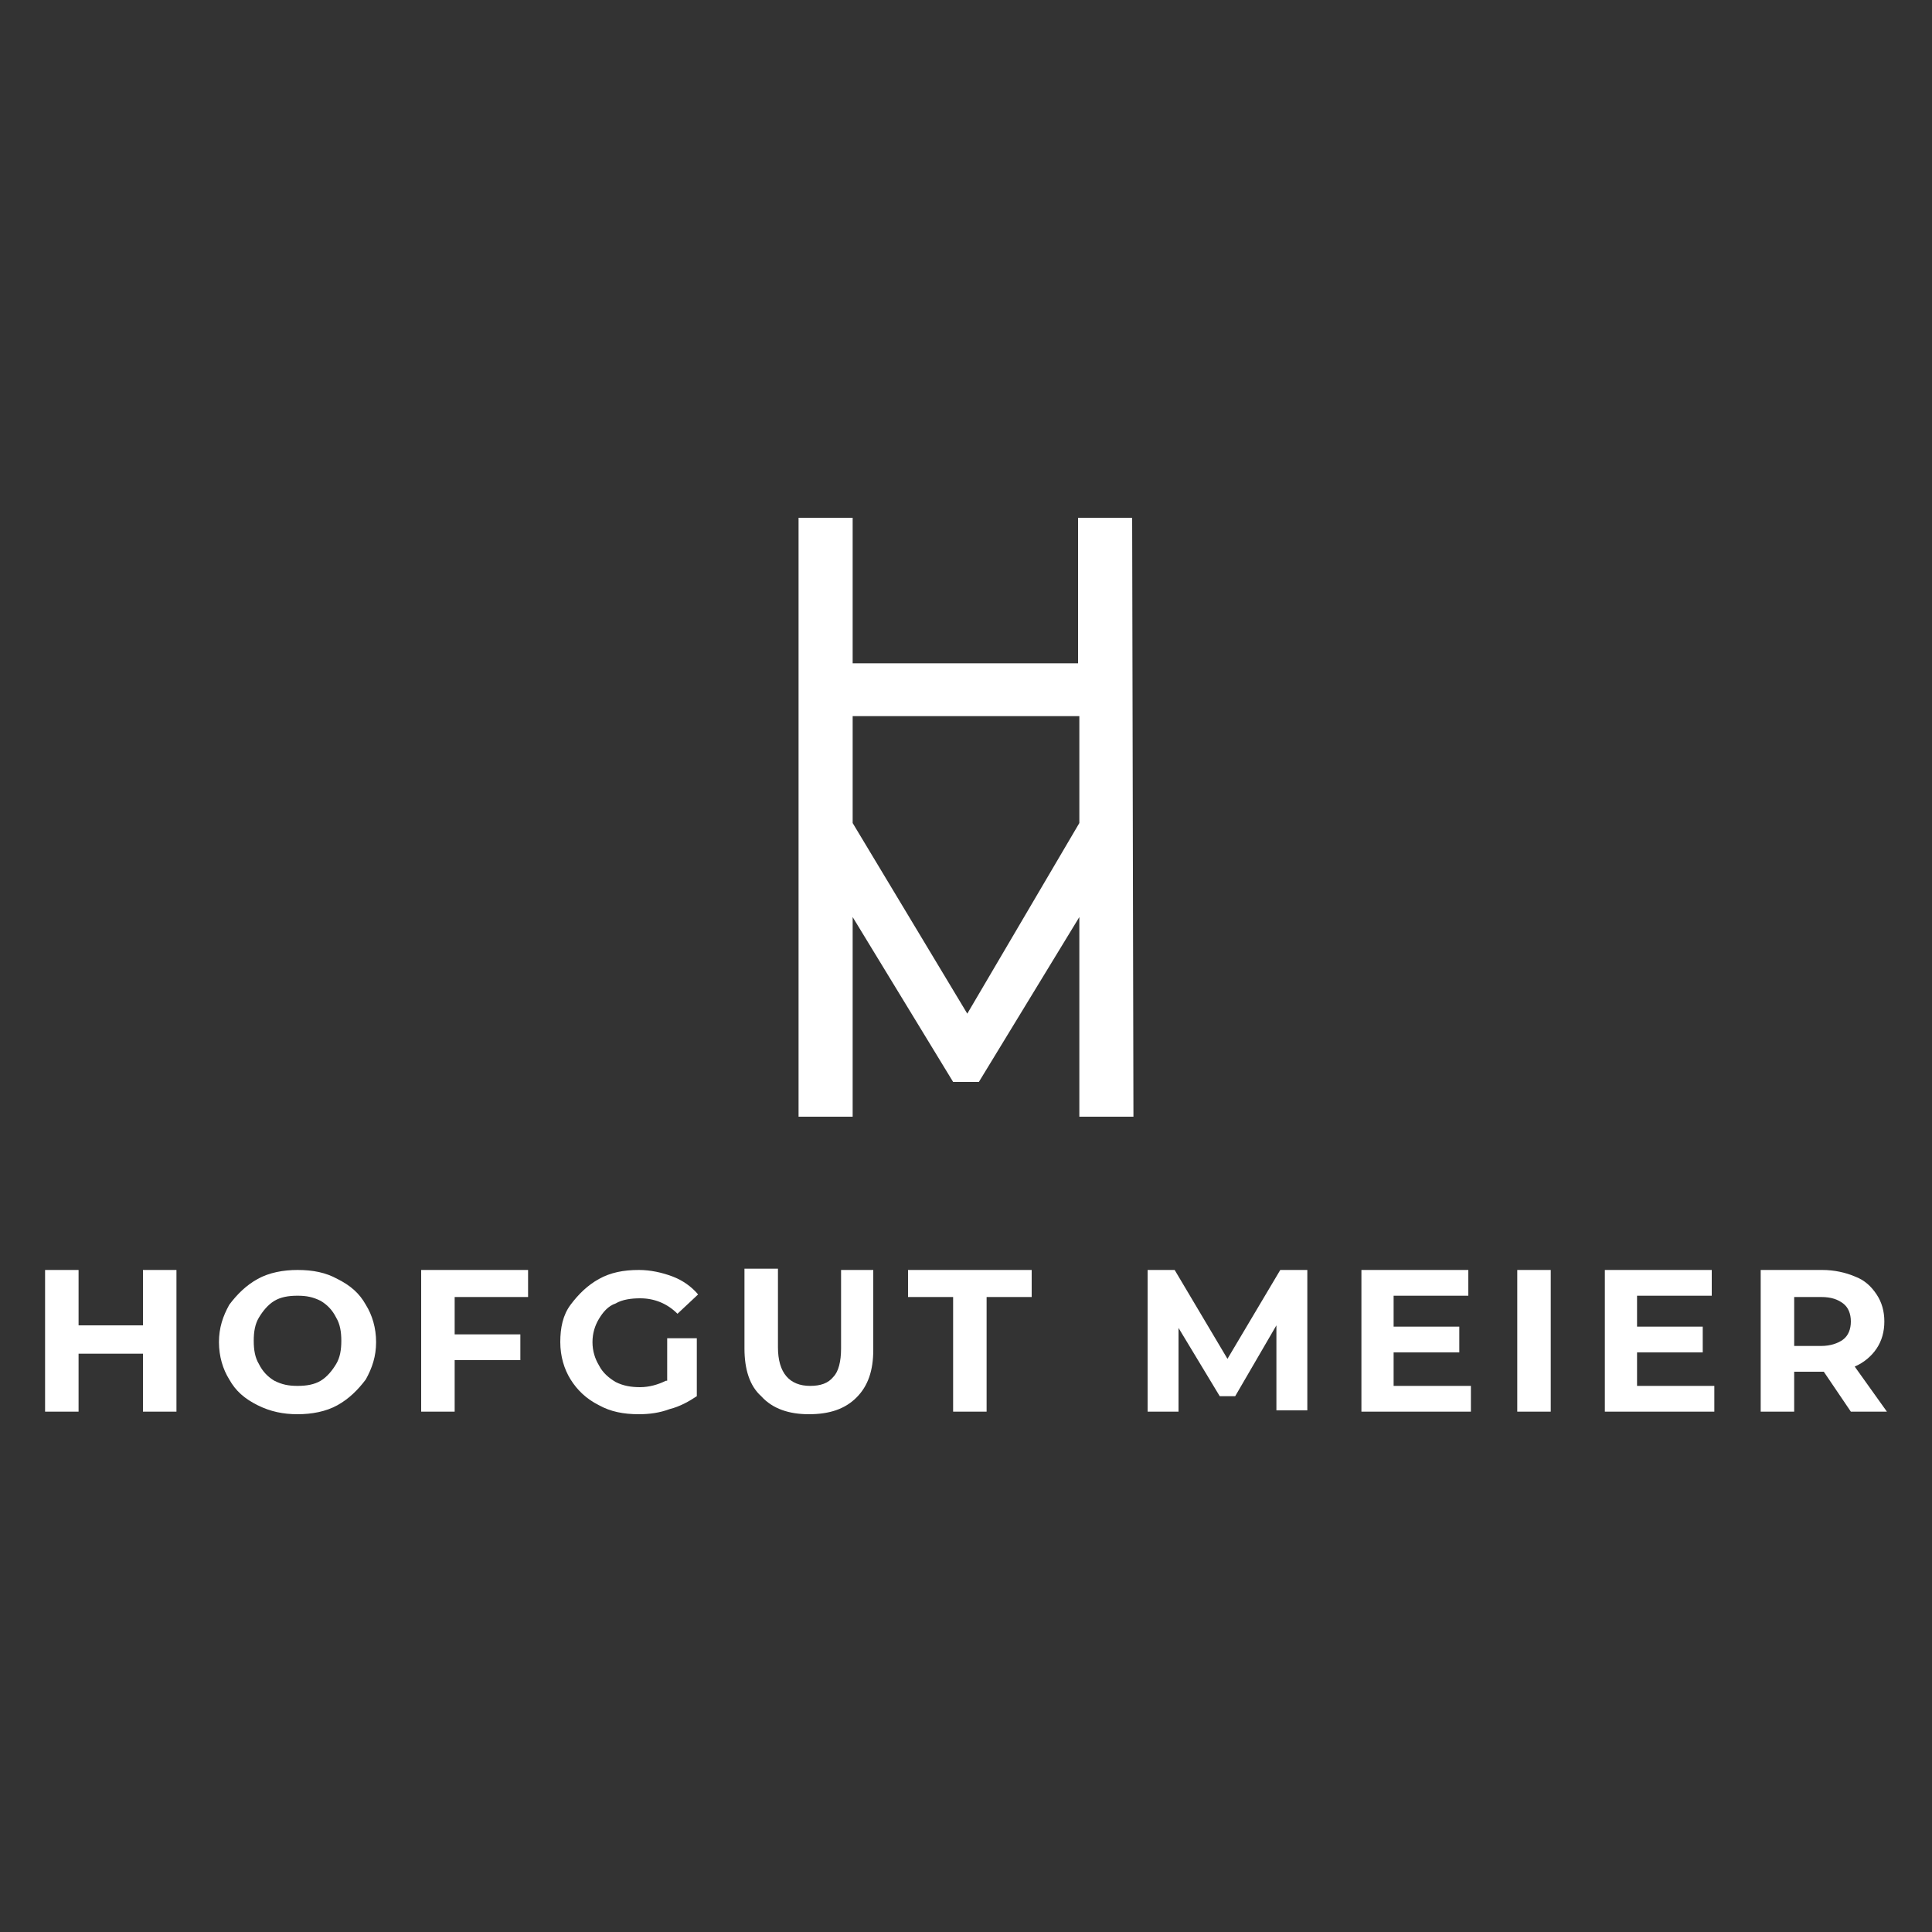
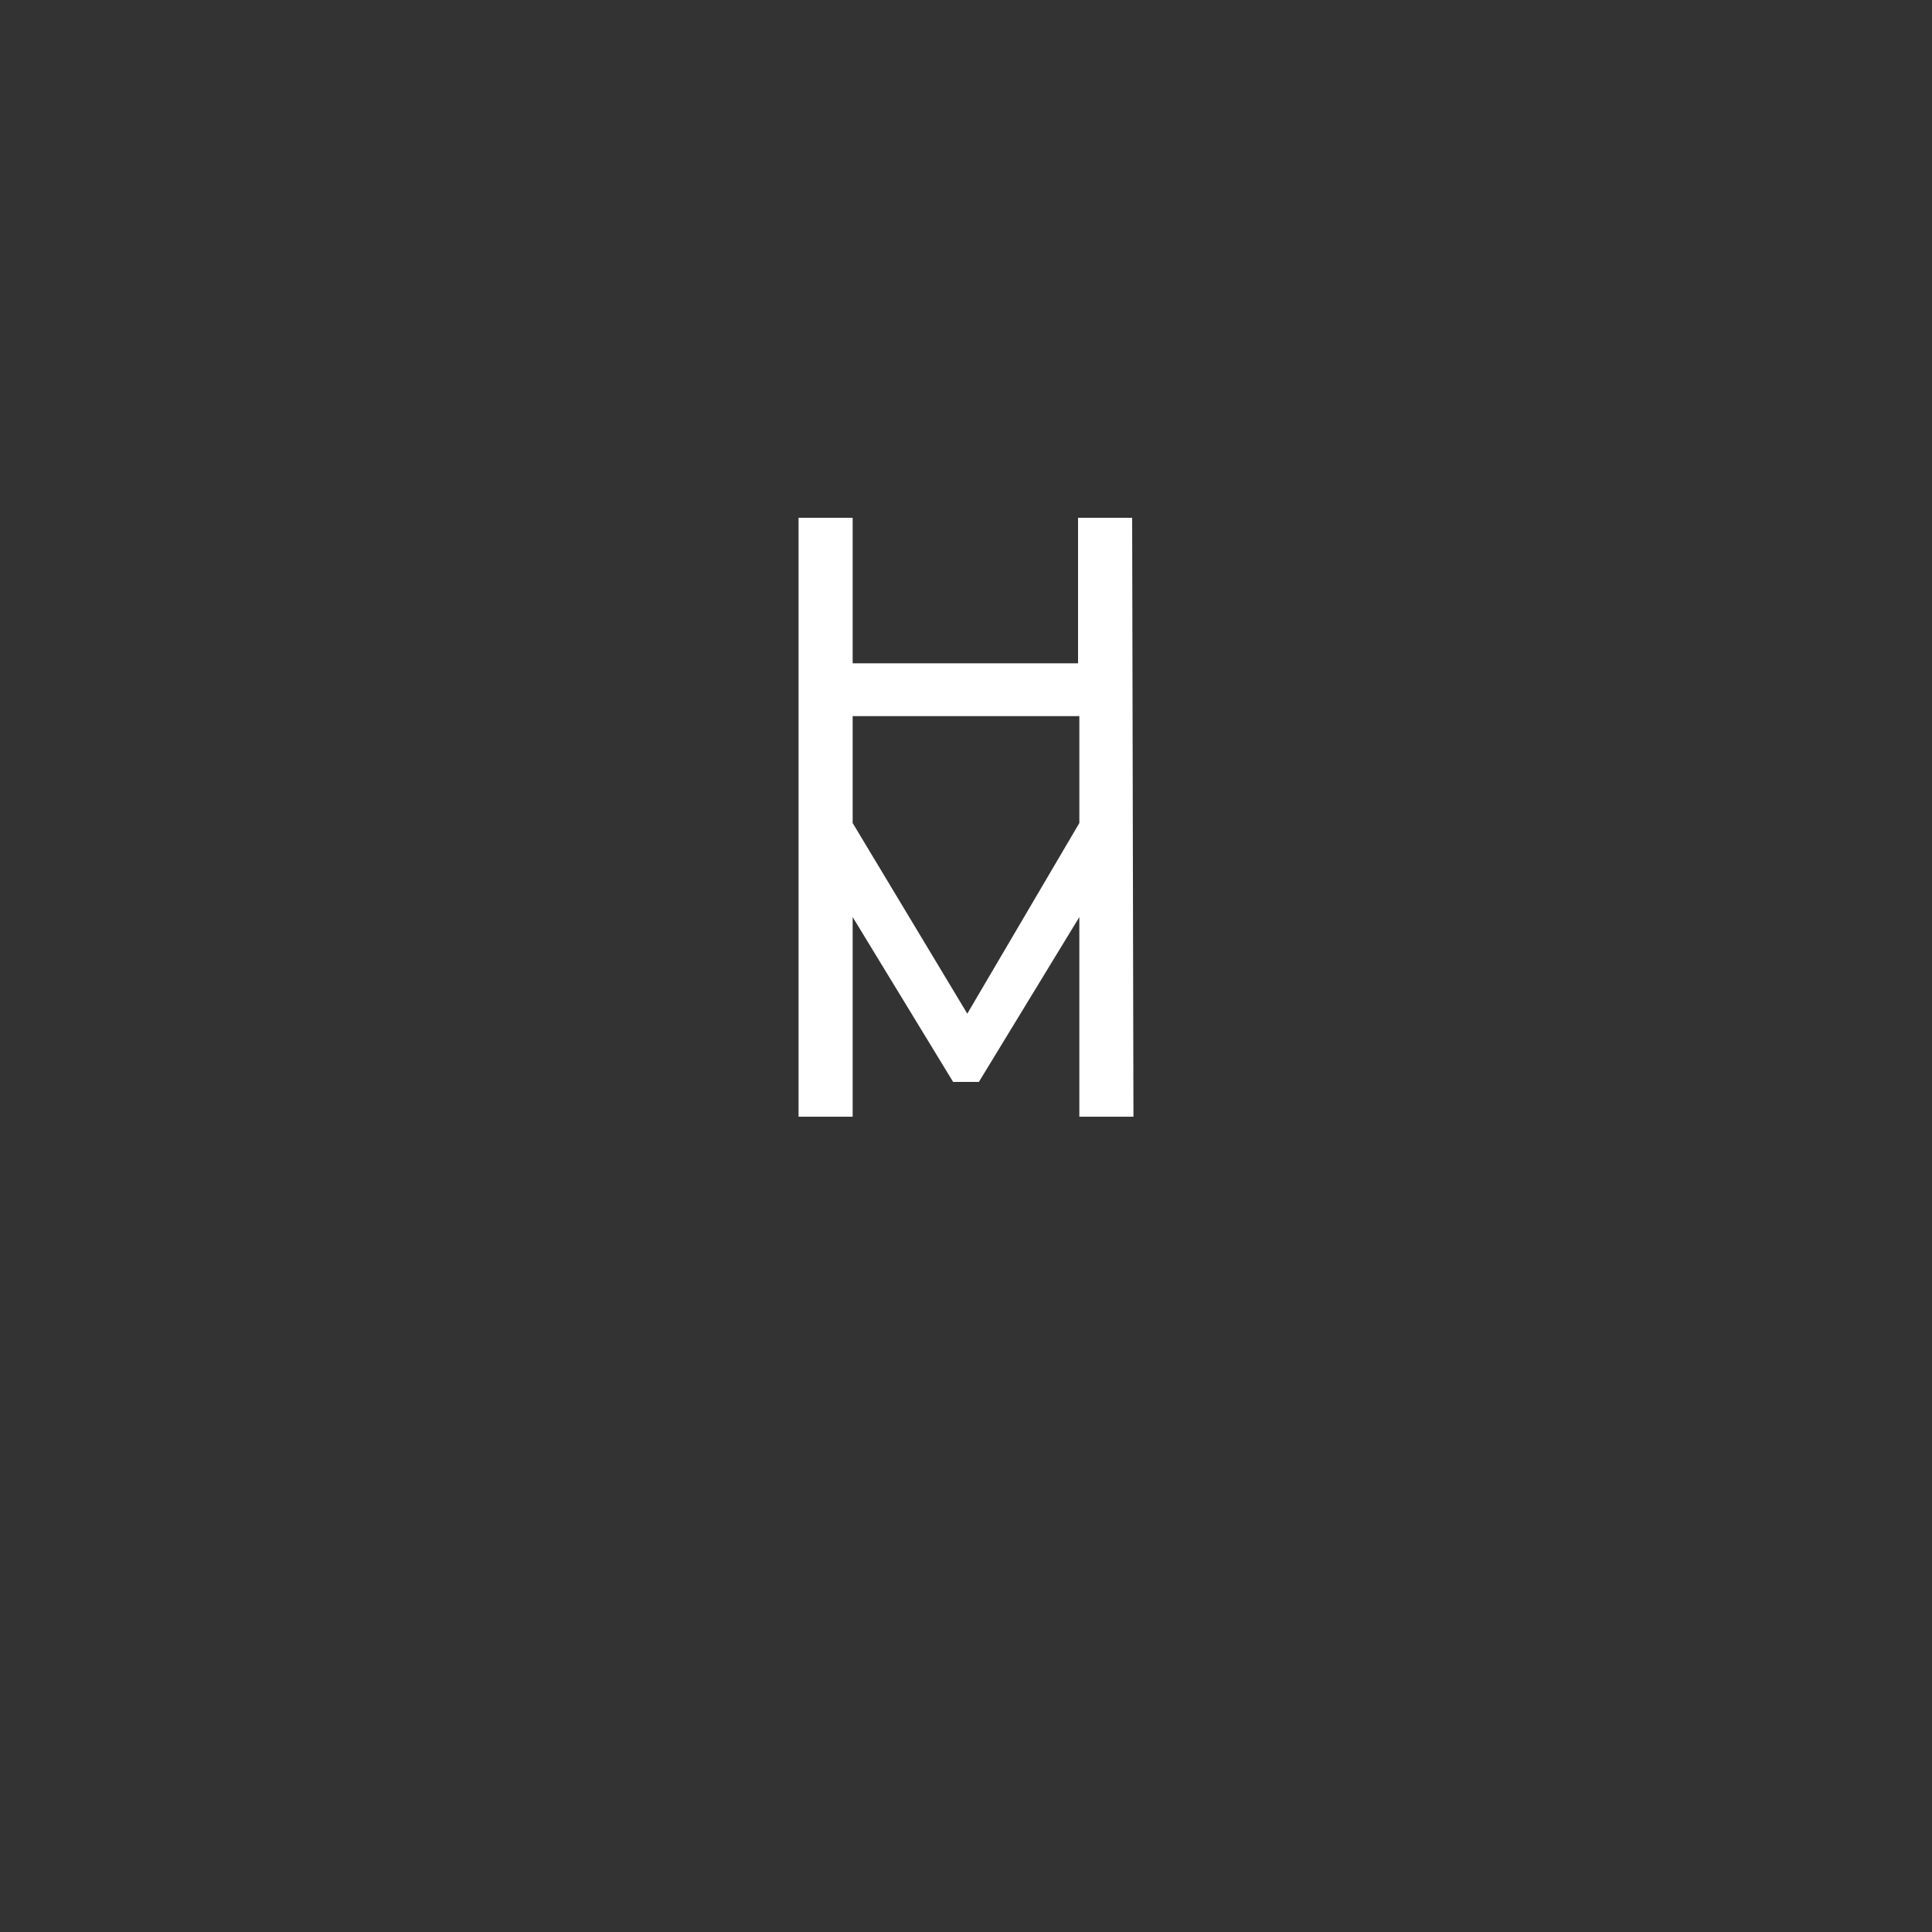
<svg xmlns="http://www.w3.org/2000/svg" id="Ebene_1" x="0px" y="0px" viewBox="0 0 150 150" style="enable-background:new 0 0 150 150;" xml:space="preserve">
  <rect x="0" y="0" width="150" height="150" fill="#333333" stroke="none" />
  <style type="text/css">	.st0{fill:#FFFFFF;}</style>
  <g>
    <path class="st0" d="M87.9,40.2h-4.2v11.3H66.2V40.2h-4.2l0,46.5h4.2V71.2L74,84h2l7.8-12.8v15.5H88L87.9,40.2z M75.1,78.7   l-8.9-14.8l0,0v-8.3h17.6l0,8.3L75.1,78.7z" />
-     <path class="st0" d="M143.7,102.6c0,0.6-0.2,1.1-0.6,1.4c-0.4,0.3-1,0.5-1.7,0.5h-2.1v-3.8h2.1c0.8,0,1.3,0.2,1.7,0.5   C143.5,101.5,143.7,102,143.7,102.6 M146.5,109.6l-2.5-3.5c0.7-0.3,1.3-0.8,1.7-1.4c0.4-0.6,0.6-1.3,0.6-2.1c0-0.8-0.2-1.5-0.6-2.1   c-0.4-0.6-0.9-1.1-1.7-1.4c-0.7-0.3-1.6-0.5-2.5-0.5h-4.8v11h2.6v-3.1h2.2h0.1l2.1,3.1H146.5z M127.1,107.6V105h5.1v-2h-5.1v-2.4   h5.8v-2h-8.3v11h8.5v-2H127.1z M117.8,109.6h2.6v-11h-2.6V109.6z M108.2,107.6V105h5.1v-2h-5.1v-2.4h5.8v-2h-8.3v11h8.5v-2H108.2z    M101.5,109.6l0-11h-2.1l-4.1,6.9l-4.1-6.9h-2.1v11h2.4v-6.5l3.2,5.3h1.2l3.2-5.5l0,6.6H101.5z M74,109.6h2.6v-8.9h3.5v-2.1h-9.6   v2.1H74V109.6z M62.8,109.8c1.6,0,2.8-0.4,3.7-1.3c0.9-0.9,1.3-2.1,1.3-3.7v-6.2h-2.5v6.1c0,1-0.2,1.8-0.6,2.2   c-0.4,0.5-1,0.7-1.8,0.7c-1.6,0-2.5-1-2.5-3v-6.1h-2.6v6.2c0,1.6,0.4,2.9,1.3,3.7C60,109.4,61.3,109.8,62.8,109.8 M51.7,107.2   c-0.6,0.3-1.3,0.5-2,0.5c-0.7,0-1.3-0.1-1.9-0.4c-0.5-0.3-1-0.7-1.3-1.3c-0.3-0.5-0.5-1.1-0.5-1.8c0-0.7,0.2-1.3,0.5-1.8   c0.3-0.5,0.7-1,1.3-1.2c0.5-0.3,1.2-0.4,1.9-0.4c1.1,0,2.1,0.4,2.9,1.2l1.6-1.5c-0.5-0.6-1.2-1.1-2-1.4c-0.8-0.3-1.7-0.5-2.6-0.5   c-1.2,0-2.2,0.2-3.1,0.7c-0.9,0.5-1.6,1.2-2.2,2s-0.8,1.8-0.8,2.9s0.3,2.1,0.8,2.9s1.2,1.5,2.2,2c0.9,0.5,1.9,0.7,3.1,0.7   c0.8,0,1.6-0.1,2.4-0.4c0.8-0.2,1.5-0.6,2.1-1v-4.5h-2.3V107.2z M41,100.6v-2h-8.3v11h2.6v-4h5.1v-2h-5.1v-2.9H41z M23.1,107.6   c-0.7,0-1.2-0.1-1.8-0.4c-0.5-0.3-0.9-0.7-1.2-1.3c-0.3-0.5-0.4-1.1-0.4-1.8c0-0.7,0.1-1.3,0.4-1.8c0.3-0.5,0.7-1,1.2-1.3   c0.5-0.3,1.1-0.4,1.8-0.4c0.7,0,1.2,0.1,1.8,0.4c0.5,0.3,0.9,0.7,1.2,1.3c0.3,0.5,0.4,1.1,0.4,1.8c0,0.7-0.1,1.3-0.4,1.8   c-0.3,0.5-0.7,1-1.2,1.3C24.4,107.5,23.8,107.6,23.1,107.6 M23.1,109.8c1.1,0,2.2-0.2,3.1-0.7c0.9-0.5,1.6-1.2,2.2-2   c0.5-0.9,0.8-1.8,0.8-2.9c0-1.1-0.3-2.1-0.8-2.9c-0.5-0.9-1.2-1.5-2.2-2c-0.9-0.5-1.9-0.7-3.1-0.7c-1.1,0-2.2,0.2-3.1,0.7   c-0.9,0.5-1.6,1.2-2.2,2c-0.5,0.9-0.8,1.8-0.8,2.9c0,1.1,0.3,2.1,0.8,2.9c0.5,0.9,1.2,1.5,2.2,2C21,109.6,22,109.8,23.1,109.8    M11.1,98.6v4.3h-5v-4.3H3.5v11h2.6v-4.5h5v4.5h2.6v-11H11.1z" />
  </g>
</svg>